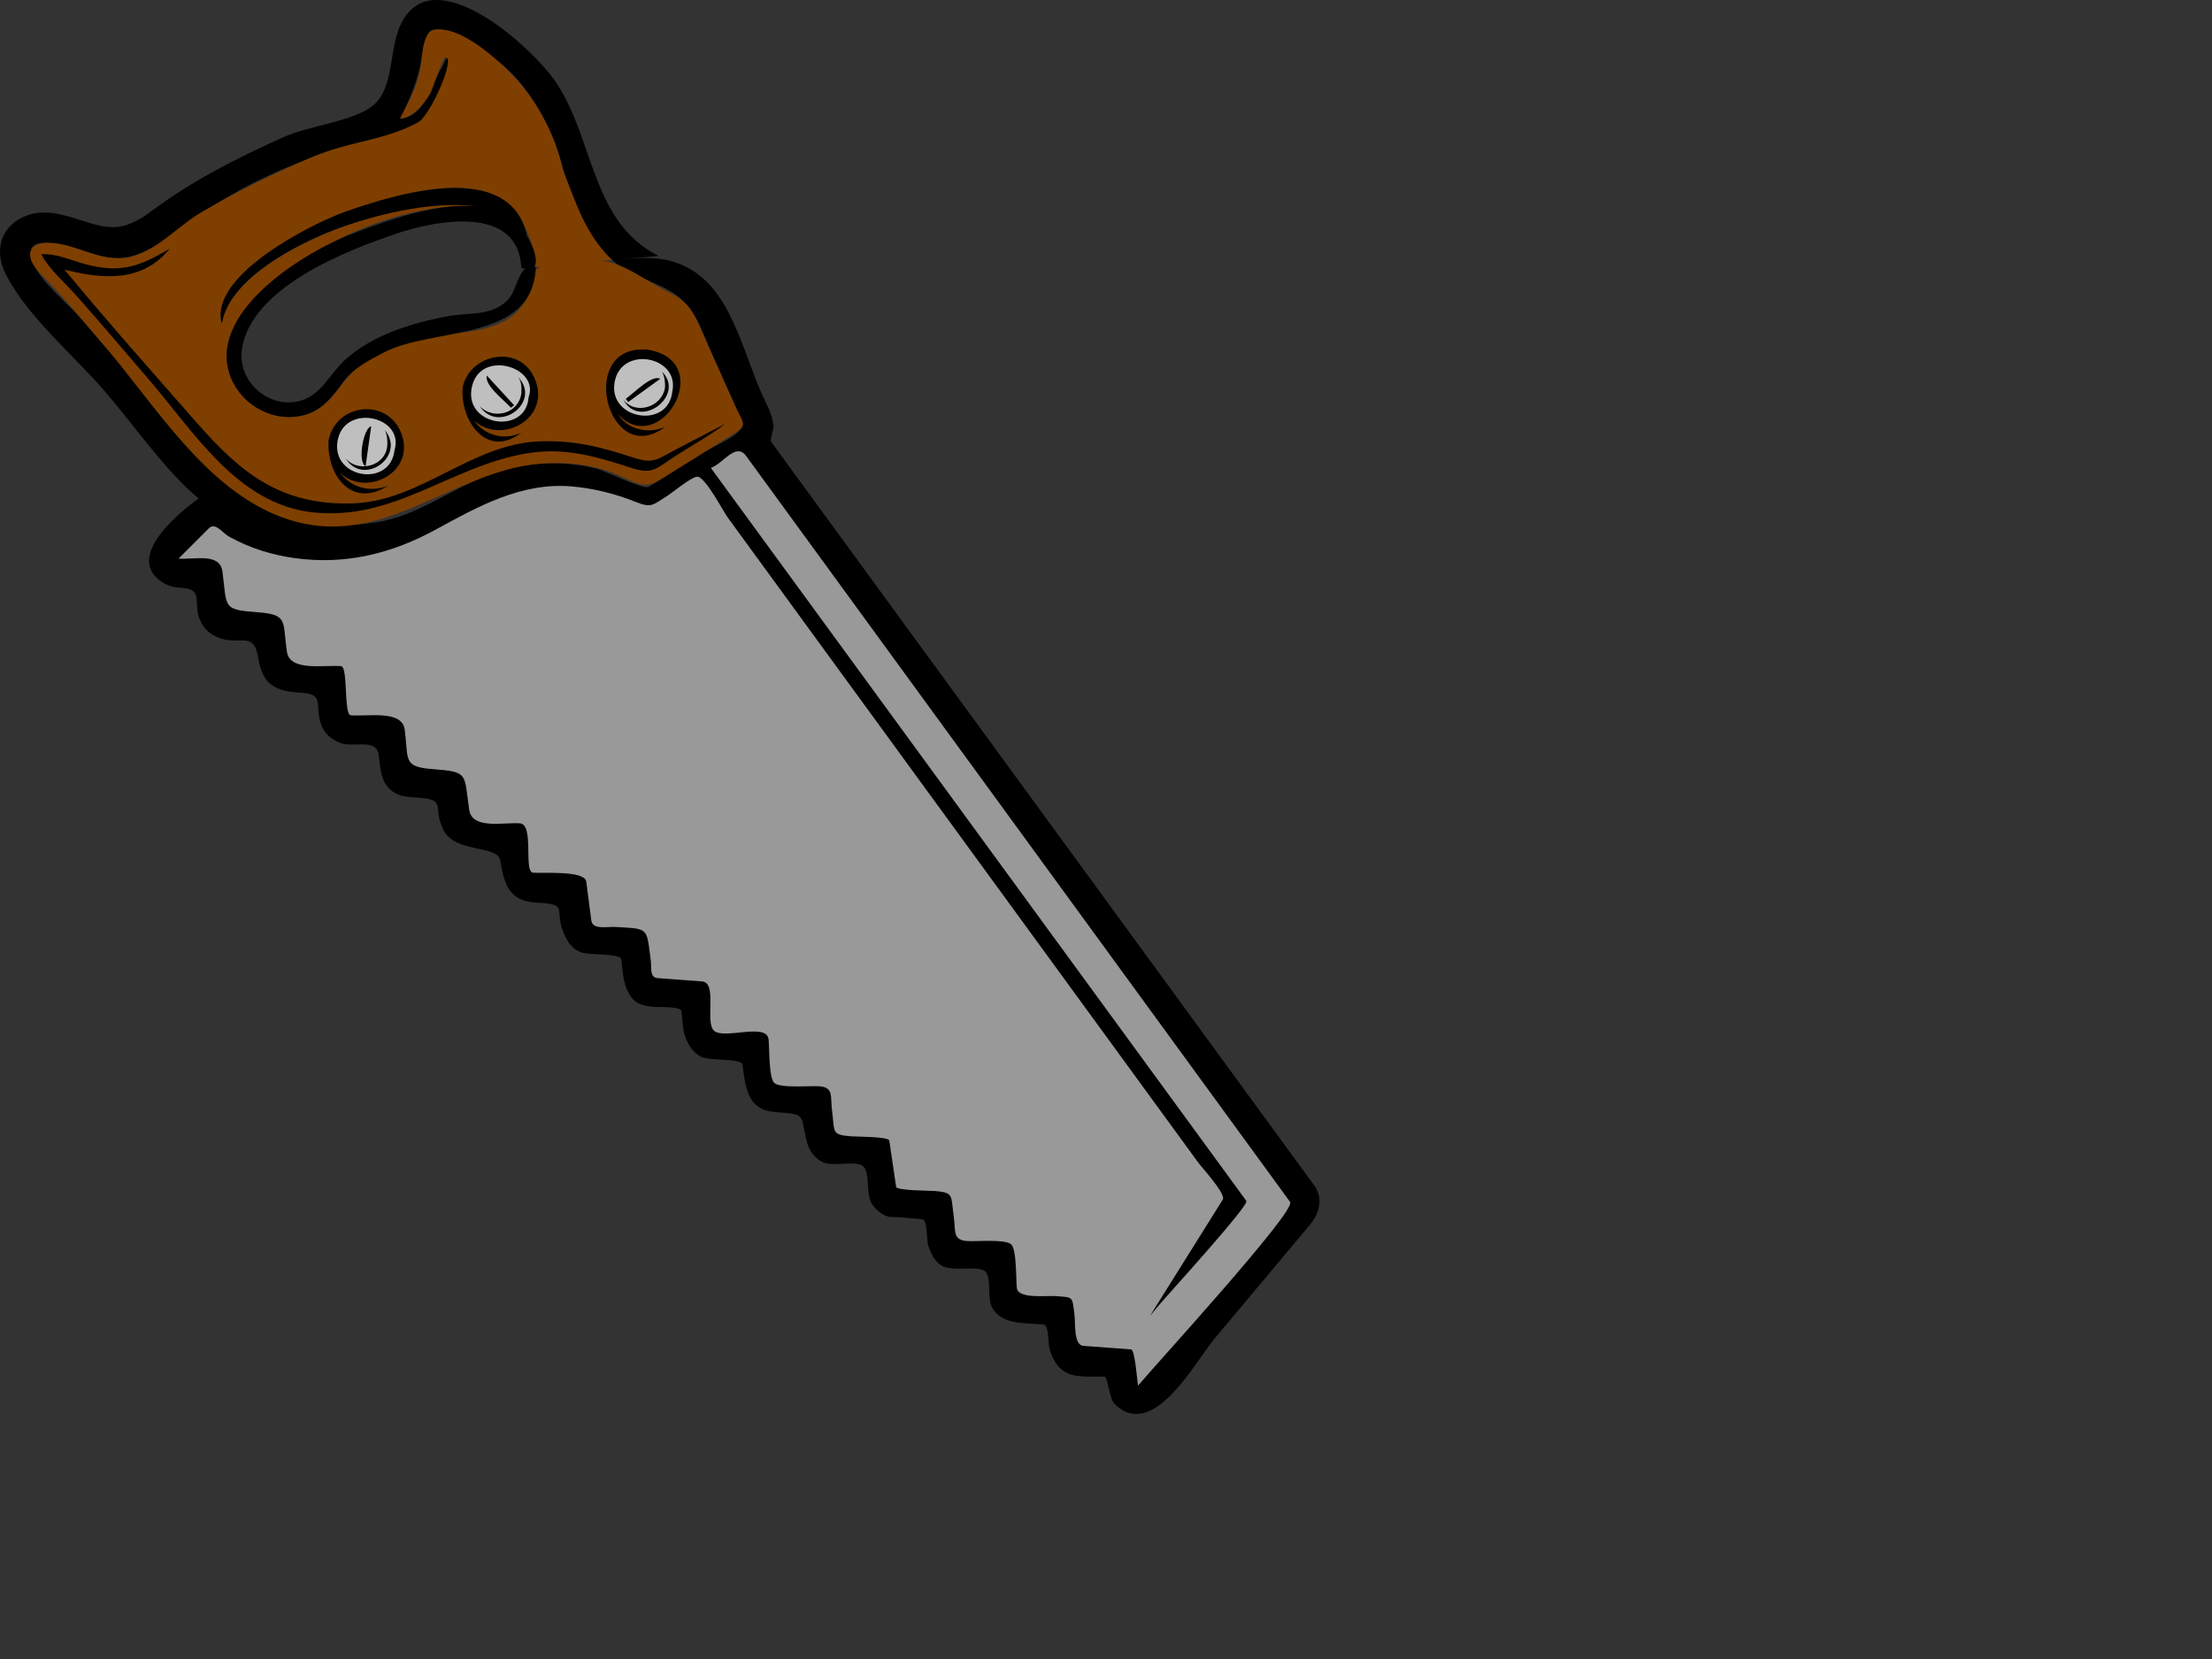
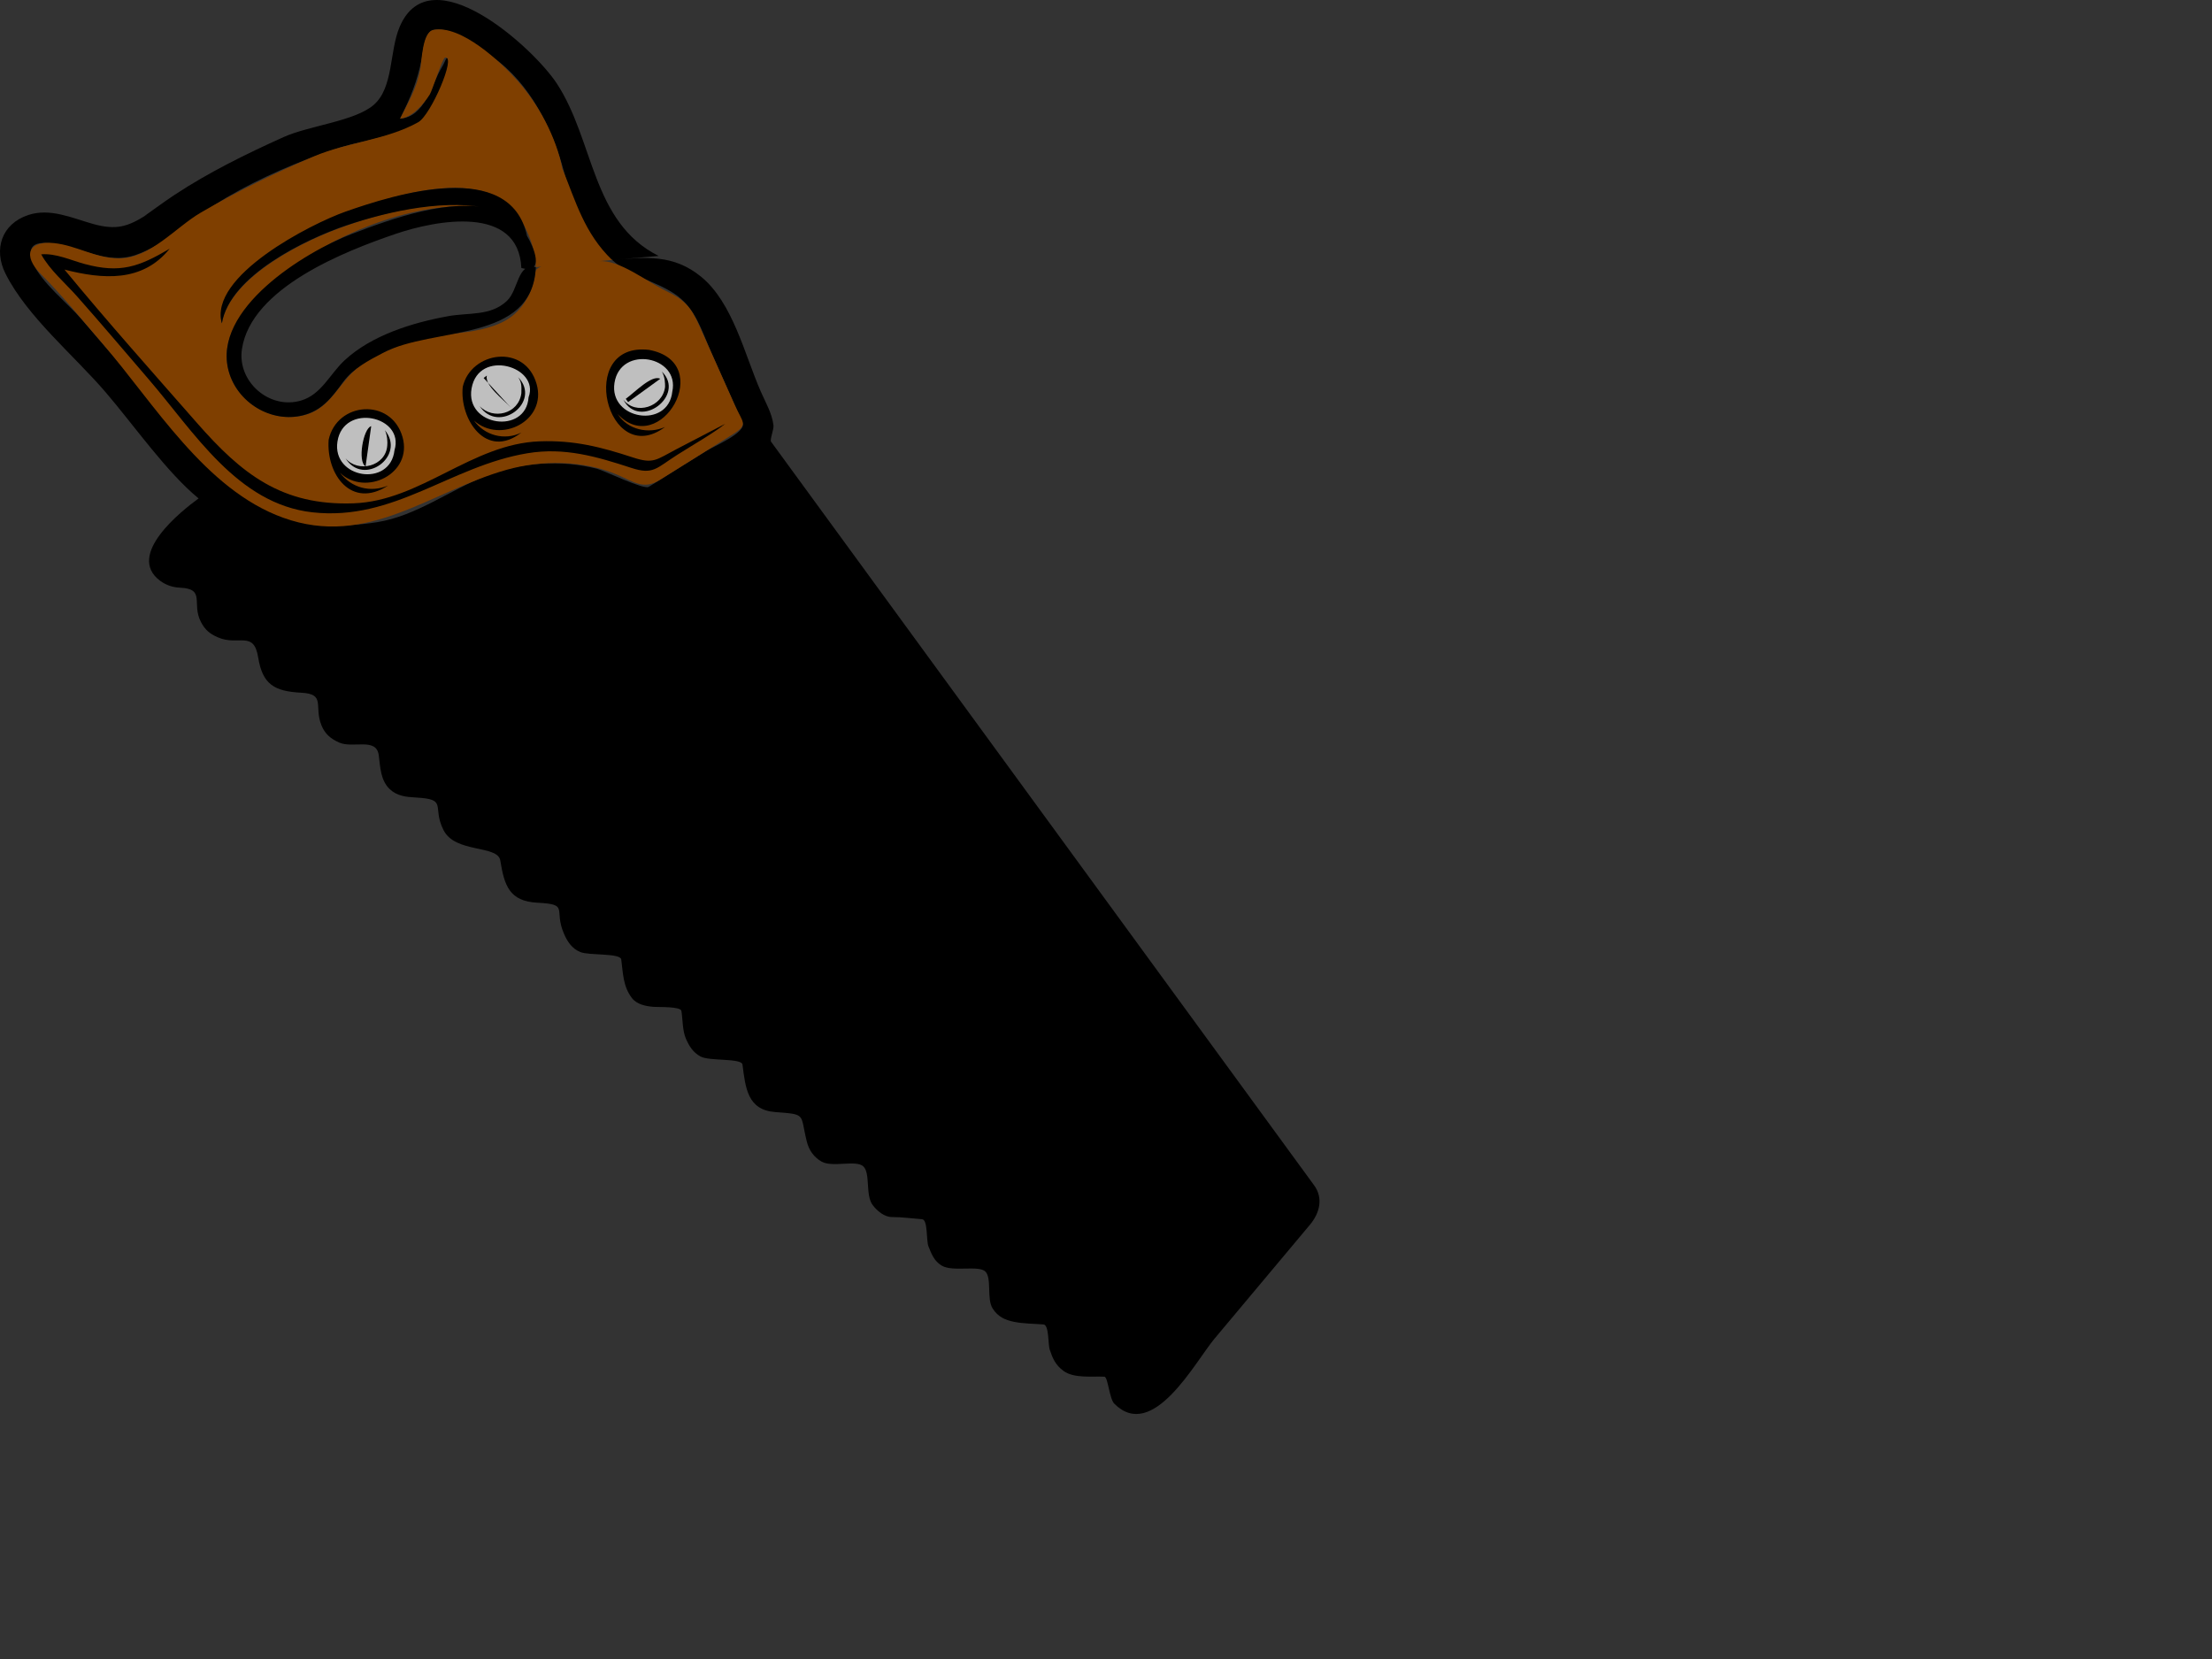
<svg xmlns="http://www.w3.org/2000/svg" width="640" height="480">
  <rect width="100%" height="100%" fill="#333333" stroke="none" />
  <g>
    <title>Layer 1</title>
    <path id="path3" d="m380.136,342.833c-30.805,-42.18 -61.608,-84.358 -92.413,-126.538c-17.938,-24.563 -35.877,-49.125 -53.815,-73.688c-3.605,-4.936 -7.21,-9.872 -10.814,-14.808c-0.418,-0.572 0.836,-3.532 0.695,-4.731c-0.401,-3.433 -2.231,-6.511 -3.657,-9.754c-4.644,-10.561 -8.08,-25.719 -17.251,-33.224c-7.977,-6.527 -15.879,-5.733 -25.785,-4.879c5.443,4.898 12.313,5.969 18.005,9.757c6.16,4.101 7.86,10.662 10.843,17.338c2.968,6.641 5.935,13.282 8.901,19.924c1.305,2.92 -8.346,6.882 -10.645,8.319c-5.499,3.437 -10.998,6.874 -16.497,10.31c-1.458,0.912 -12.815,-4.689 -15.022,-5.248c-10.465,-2.646 -22.123,-1.93 -32.195,2.1c-10.374,4.15 -20.082,11.548 -31.277,13.354c-22.461,3.624 -38.464,-4.027 -52.693,-20.525c-11.015,-12.771 -22.03,-25.543 -33.045,-38.314c-3.74,-4.334 -11.681,-10.666 -13.872,-16.086c-3.177,-7.859 5.017,-6.002 10.453,-4.646c6.402,1.598 12.189,4.601 19.049,2.323c9.261,-3.075 17.705,-11.548 26.54,-16.719c10.042,-5.877 20.953,-10.496 31.975,-14.169c8.552,-2.851 22.039,-3.64 27.905,-11.393c1.994,-2.634 4.794,-9.134 4.415,-12.544c-0.473,-4.252 -0.852,-1.541 -2.092,0.464c-3.091,4.999 -4.785,14.352 -12.081,14.868c2.946,-5.927 4.992,-10.821 6.273,-17.423c0.402,-2.071 0.796,-7.734 3.369,-8.247c5.533,-1.103 12.968,4.993 17.222,7.938c10.643,7.37 17.294,20.853 20.539,33.04c1.718,6.455 3.902,12.851 7.773,18.378c1.028,1.468 4.647,7.332 6.534,7.169c4.365,-0.376 8.731,-0.752 13.096,-1.129c-19.456,-9.734 -18.627,-33.443 -29.504,-49.947c-6.832,-10.367 -36.477,-37.242 -45.415,-16.378c-3.034,7.082 -1.735,17.639 -7.552,22.651c-5.466,4.71 -18.697,5.962 -26.087,9.3c-10.846,4.899 -21.573,10.157 -31.525,16.718c-2.92,1.925 -5.734,4.029 -8.596,6.04c0.101,-0.209 0.256,-0.287 0.465,-0.232c-5.289,3.304 -8.585,4.535 -15.565,2.556c-5.904,-1.674 -12.312,-4.635 -18.585,-2.556c-7.778,2.579 -10.121,9.957 -6.62,16.959c6.206,12.411 19.853,23.684 28.923,34.266c8.399,9.798 17.687,23.175 26.947,30.781c-4.804,3.517 -21.147,16.329 -11.151,23.812c1.655,1.239 3.641,1.921 5.713,2.011c7.64,0.331 3.286,4.54 6.134,9.953c1.213,2.306 2.533,3.382 4.88,4.414c5.969,2.623 10.383,-2.147 11.67,5.829c1.269,7.869 4.74,9.793 12.49,10.202c7.132,0.376 3.593,3.881 5.808,9.406c1.004,2.508 2.707,3.937 5.11,4.996c4.066,1.793 10.798,-1.567 11.478,3.696c0.437,3.38 0.5,7.231 3.157,9.777c2.118,2.028 4.776,2.293 7.571,2.443c9.402,0.509 4.563,2.526 7.994,9.404c3.377,6.77 15.707,4.265 16.439,8.808c1.168,7.243 2.617,11.797 10.707,12.222c9.435,0.494 4.648,1.817 7.701,8.939c0.98,2.286 2.341,4.372 4.762,5.343c2.608,1.047 11.583,0.24 11.828,2.144c0.531,4.114 0.529,7.742 3.04,11.099c1.457,1.946 4.116,2.429 6.33,2.608c1.402,0.113 7.832,-0.158 8.043,1.195c0.384,2.455 0.288,5.742 1.31,8.045c0.941,2.122 2.028,3.927 4.182,5.109c2.642,1.45 11.922,0.395 12.177,2.375c0.864,6.713 1.436,13.08 9.385,13.707c9.275,0.731 7.184,0.369 9.219,8.544c0.617,2.479 2.043,4.536 4.297,5.808c3.118,1.76 10.044,-0.589 12.081,1.394c2.083,2.027 0.515,8.277 2.671,11.151c1.244,1.657 3.35,3.483 5.576,3.483c2.91,0 5.855,0.418 8.756,0.647c1.679,0.133 1.148,6.169 1.814,7.833c0.878,2.195 1.645,4.264 3.833,5.574c3.215,1.927 10.742,-0.216 12.661,1.744c1.888,1.928 0.297,7.896 2.092,10.686c1.501,2.333 3.523,3.302 6.154,3.833c2.77,0.559 5.728,0.534 8.541,0.762c1.657,0.135 1.3,5.755 1.798,7.252c0.875,2.631 1.659,4.437 3.95,6.157c3.036,2.281 8.46,1.527 11.889,1.708c1.022,0.054 1.415,6.369 2.863,7.817c11.141,11.141 23.367,-12.11 29.016,-18.854c9.19,-10.972 18.381,-21.942 27.571,-32.913c2.81,-3.355 3.992,-7.729 1.141,-11.538" />
    <path fill="#7f3f00" id="path5" d="m162.691,48.728c-1.795,-9.118 -6.869,-18.528 -13.009,-25.438c-4.694,-5.282 -16.352,-16.214 -24.276,-14.636c-3.265,0.65 -3.353,8.992 -3.834,11.5c-1.063,5.545 -3.408,9.342 -5.808,14.17c3.373,-0.239 6.721,-4.057 8.553,-6.934c0.829,-1.302 3.642,-10.54 4.458,-10.721c3.367,-0.745 -4.097,16.652 -7.782,18.701c-9.236,5.135 -20.495,5.769 -30.189,9.881c-11.375,4.827 -22.119,10.066 -32.791,16.312c-7.229,4.231 -14.563,13.185 -23.557,13.185c-6.863,0 -12.162,-3.705 -18.817,-4.415c-7.443,-0.794 -9.165,3.614 -3.834,8.944c6.291,6.291 11.969,13.302 17.812,20.076c15.105,17.514 29.712,42.305 52.323,50.446c24.499,8.82 42.546,-7.658 64.654,-13.877c10.104,-2.842 22.188,-2.775 31.96,1.411c5.005,2.144 7.66,4.458 12.375,1.511c7.039,-4.399 14.078,-8.799 21.117,-13.199c4.624,-2.89 2.824,-3.355 0.58,-8.378c-3.438,-7.694 -6.875,-15.389 -10.313,-23.083c-2.408,-5.388 -4.33,-7.468 -9.422,-9.913c-5.721,-2.746 -13.737,-9.255 -19.668,-8.693c-3.05,0.289 -18.044,0.024 -18.314,3.001c-0.502,5.546 -3.56,11.217 -8.48,14.055c-8.739,5.042 -21.326,2.975 -30.927,7.296c-4.468,2.011 -9.492,4.051 -13.125,7.426c-4.544,4.219 -7.027,10.383 -13.329,12.459c-11.003,3.625 -23.224,-4.869 -23.462,-16.494c-0.226,-11 10.969,-19.959 18.945,-25.94c14.36,-10.767 38.133,-19.901 56.325,-17.27c-13.532,-2.938 -31.456,1.552 -44.256,6.504c-10.675,4.13 -30.312,14.202 -32.407,26.948c-2.271,-7.924 9.361,-16.554 14.635,-20.675c10.455,-8.171 22.607,-12.564 35.286,-15.9c10.208,-2.687 25.54,-5.29 33.711,2.891c3.928,3.932 7.201,11.687 7.201,17.423c7.356,-0.697 14.713,-1.394 22.069,-2.09c-8.024,-7.739 -10.492,-16.86 -14.404,-26.484" />
    <path id="path7" d="m140.855,60.111c0.618,0.174 1.205,0.357 1.858,0.465c-0.653,-0.107 -1.24,-0.29 -1.858,-0.465" />
    <path id="path9" d="m152.471,68.242c-4.781,-22.499 -38.3,-12.024 -52.546,-6.995c-9.86,3.481 -39.66,18.61 -35.732,32.316c2.268,-13.803 24.372,-24.418 36.008,-28.341c12.652,-4.265 29.723,-7.942 42.512,-4.646c-12.279,-3.494 -29.268,2.656 -40.93,7.116c-13.663,5.224 -40.519,21.769 -35.617,39.695c2.494,9.119 12.268,15.083 21.489,12.777c5.582,-1.396 8.423,-5.265 11.649,-9.666c2.878,-3.927 7.38,-6.225 11.588,-8.44c14.539,-7.653 43.229,-2.792 44.132,-24.756c-5.389,-1.362 -4.919,6.51 -8.362,9.758c-4.705,4.438 -10.971,3.335 -16.961,4.414c-10.312,1.856 -22.219,5.516 -30.046,12.821c-4.209,3.928 -6.649,9.796 -12.466,11.571c-9.172,2.798 -18.622,-5.43 -17.19,-14.868c2.705,-17.823 29.969,-28.367 44.347,-33.285c11.819,-4.043 35.682,-8.579 36.497,9.822c7.022,1.894 3.525,-6.198 1.628,-9.293" />
    <path id="path11" d="m52.343,75.676c0.387,-0.387 0.774,-0.774 1.162,-1.162c-0.387,0.388 -0.775,0.775 -1.162,1.162" />
    <path id="path13" d="m53.97,73.586c0.986,-0.646 -0.184,0.12 0,0" />
    <path id="path15" d="m54.9,71.727c0,-0.31 0,-0.31 0,0" />
    <path id="path17" d="m47.931,60.809c0.217,0 0.217,0 0,0" />
-     <path id="path19" d="m43.747,61.272c-0.364,0.378 -0.364,0.378 0,0" />
    <path id="path21" d="m46.769,60.576c-0.367,0.377 -0.367,0.377 0,0" />
    <path id="path23" d="m45.143,60.809c-0.19,0.37 -0.19,0.37 0,0" />
    <path id="path25" d="m209.85,122.603c-4.69,2.443 -9.381,4.886 -14.071,7.329c-5.958,3.103 -6.656,4.392 -12.645,2.428c-9.324,-3.057 -17.036,-5.025 -26.967,-4.67c-19.673,0.703 -34.396,17.244 -53.856,17.936c-20.818,0.741 -32.409,-8.535 -45.321,-23.255c-12.868,-14.67 -25.923,-29.31 -38.332,-44.371c11.044,2.822 22.537,3.771 30.434,-6.041c-8.945,5.28 -14.349,7.19 -24.626,4.414c-3.906,-1.055 -8.327,-3.151 -12.543,-2.787c2.454,4.516 6.905,8.262 10.336,12.124c7.027,7.908 13.851,16.014 20.756,24.03c13.114,15.225 25.671,36.074 47.384,38.49c23.668,2.633 39.822,-13.362 62.173,-17.087c10.736,-1.789 20.035,0.948 30.099,4.238c6.342,2.073 7.231,0.065 13.212,-3.74c4.399,-2.802 10.463,-6.252 13.967,-9.038" />
    <path fill="#FFFFFF" id="path27" d="m17.497,80.323v-0.233v0.233l0,0z" />
-     <path fill="#FFFFFF" id="path29" d="m200.791,90.777c0.112,-0.114 0.105,-0.106 0,0" />
    <path id="path31" d="m187.78,101.23c-21.27,-2.469 -12.182,34.887 4.646,22.302c-4.755,2.127 -10.812,0.831 -13.705,-3.717c12.255,13.071 28.671,-14.939 9.059,-18.585" />
    <path id="path33" d="m133.886,111.917c-0.978,9.325 6.757,21.177 16.958,13.241c-4.795,2.4 -10.66,0.852 -13.708,-3.485c7.629,6.874 21.174,0.113 18.121,-10.569c-3.382,-11.839 -19.026,-9.415 -21.371,0.813" />
    <path id="path35" d="m95.089,127.249c-0.74,9.936 6.537,20.172 17.189,13.242c-5.151,2.139 -10.573,0.662 -13.938,-3.717c7.395,7.037 21.165,0.296 18.121,-10.338c-3.277,-11.447 -18.999,-10.218 -21.372,0.813" />
    <path fill="#BFBFBF" id="path37" d="m114.139,130.27c-1.197,10.873 -18.197,8.207 -16.495,-2.556c1.774,-11.217 19.522,-7.346 16.495,2.556" />
    <path id="path39" d="m112.048,128.875c-0.396,6.074 -8.478,8.056 -12.081,3.717c5.212,8.393 17.614,-0.649 11.384,-8.131c0.765,1.538 0.787,3.57 0.697,4.414" />
    <path id="path41" d="m107.401,123.3c-2.313,0.626 -4.016,10.366 -1.626,11.615c0.542,-3.871 1.084,-7.743 1.626,-11.615" />
    <path fill="#BFBFBF" id="path43" d="m152.934,114.937c-0.725,10.918 -18.435,8.428 -16.493,-2.556c2.056,-11.633 19.829,-6.295 16.493,2.556" />
    <path id="path45" d="m150.844,113.775c-0.785,6.043 -8.221,7.799 -12.081,3.717c5.52,8.285 18.049,-1.244 11.151,-8.363c1.138,1.619 0.95,2.916 0.93,4.646" />
-     <path id="path47" d="m140.855,108.664c-0.698,2.83 4.717,6.836 6.969,9.292c0.31,-0.232 0.619,-0.464 0.928,-0.697c-2.632,-2.864 -5.265,-5.73 -7.897,-8.595" />
+     <path id="path47" d="m140.855,108.664c-0.698,2.83 4.717,6.836 6.969,9.292c-2.632,-2.864 -5.265,-5.73 -7.897,-8.595" />
    <path fill="#BFBFBF" id="path49" d="m194.518,113.31c-1.16,10.921 -18.416,8.157 -16.727,-2.555c1.734,-10.996 18.969,-7.759 16.727,2.555" />
    <path id="path51" d="m192.426,111.917c-0.645,5.828 -8.529,8.338 -12.078,3.716c4.721,8.906 18.185,-1.23 11.15,-8.131c0.937,1.584 0.933,3.476 0.928,4.415" />
    <path id="path53" d="m191.033,109.594c-2.42,-1.263 -7.343,3.89 -9.989,5.808c0.232,0.31 0.464,0.62 0.696,0.929c3.098,-2.246 6.196,-4.491 9.293,-6.737" />
-     <path fill="#999999" id="path55" d="m205.669,135.38c31.075,42.536 62.149,85.072 93.225,127.607c17.527,23.991 35.054,47.982 52.581,71.974c3.044,4.166 6.087,8.332 9.131,12.498c0.919,1.258 -22.711,27.104 -24.963,29.788c-0.967,1.151 -1.933,2.304 -2.899,3.455c7.013,-11.205 14.025,-22.411 21.039,-33.616c1.017,-1.624 -5.999,-9.217 -7.02,-10.615c-17.021,-23.336 -34.041,-46.671 -51.062,-70.006c-20.988,-28.774 -41.977,-57.55 -62.964,-86.324c-7.39,-10.132 -14.78,-20.263 -22.17,-30.395c-1.39,-1.905 -6.182,-11.222 -8.614,-11.81c-1.482,-0.358 -7.532,4.691 -8.842,5.507c-4.323,2.693 -4.573,3.624 -9.251,1.752c-5.949,-2.38 -12.235,-3.94 -18.613,-4.472c-14.408,-1.202 -27.104,5.896 -39.26,12.544c-12.686,6.938 -26.15,10.218 -40.606,8.226c-6.854,-0.945 -12.934,-2.857 -18.996,-6.164c-2.095,-1.143 -4.061,-4.375 -5.995,-2.441c-2.915,2.915 -5.829,5.829 -8.743,8.743c4.924,0.279 11.995,-1.727 12.714,3.758c1.372,10.463 -0.18,10.988 10.298,11.77c8.846,0.66 7.046,2.651 8.364,11.43c0.86,5.734 10.513,3.762 15.655,4.146c2.093,0.156 0.721,14.068 2.814,14.224c5.12,0.382 14.839,-1.598 15.604,4.145c1.173,8.799 -0.677,10.77 8.181,11.431c10.468,0.78 8.94,1.331 10.481,11.77c0.842,5.706 9.555,3.604 14.658,3.909c4.226,0.252 0.998,14.07 3.811,14.28c3.211,0.239 14.961,-0.708 15.396,2.608c0.491,3.741 0.981,7.481 1.472,11.223c0.366,2.789 4.563,1.73 7.018,1.875c9.732,0.573 8.906,0.021 10.176,9.71c0.286,2.182 -0.398,4.91 2.011,5.09c4.284,0.319 8.568,0.64 12.853,0.959c4.514,0.337 0.713,11.852 3.448,14.273c2.92,2.585 15.133,-2.375 15.759,2.401c0.306,2.333 0.013,11.176 1.665,12.699c1.727,1.592 10.512,0.772 12.912,0.949c4.42,0.325 3.241,2.893 3.813,7.181c0.804,6.03 -0.38,6.872 5.606,7.319c1.328,0.099 10.778,0.069 10.946,1.209c0.658,4.459 1.316,8.918 1.975,13.377c0.168,1.14 9.616,1.109 10.944,1.209c5.979,0.445 4.82,1.303 5.723,7.318c0.636,4.233 -0.483,6.855 3.888,7.182c2.381,0.178 11.004,-0.624 12.724,0.949c1.648,1.509 1.36,10.374 1.665,12.696c0.411,3.138 8.496,2.084 11.243,2.286c5.218,0.384 4.707,0.049 5.401,5.256c0.322,2.425 -0.275,8.922 2.56,9.134c4.615,0.344 9.231,0.688 13.847,1.032c1.076,0.081 1.762,9.021 1.989,10.481c4.619,-5.543 45.885,-50.571 44.009,-53.144c-10.921,-14.978 -21.843,-29.955 -32.765,-44.932c-38.592,-52.923 -77.184,-105.845 -115.775,-158.768c-2.943,-4.036 -5.887,-8.073 -8.83,-12.109c-3.016,-4.131 -6.556,2.129 -10.231,3.423" />
  </g>
</svg>